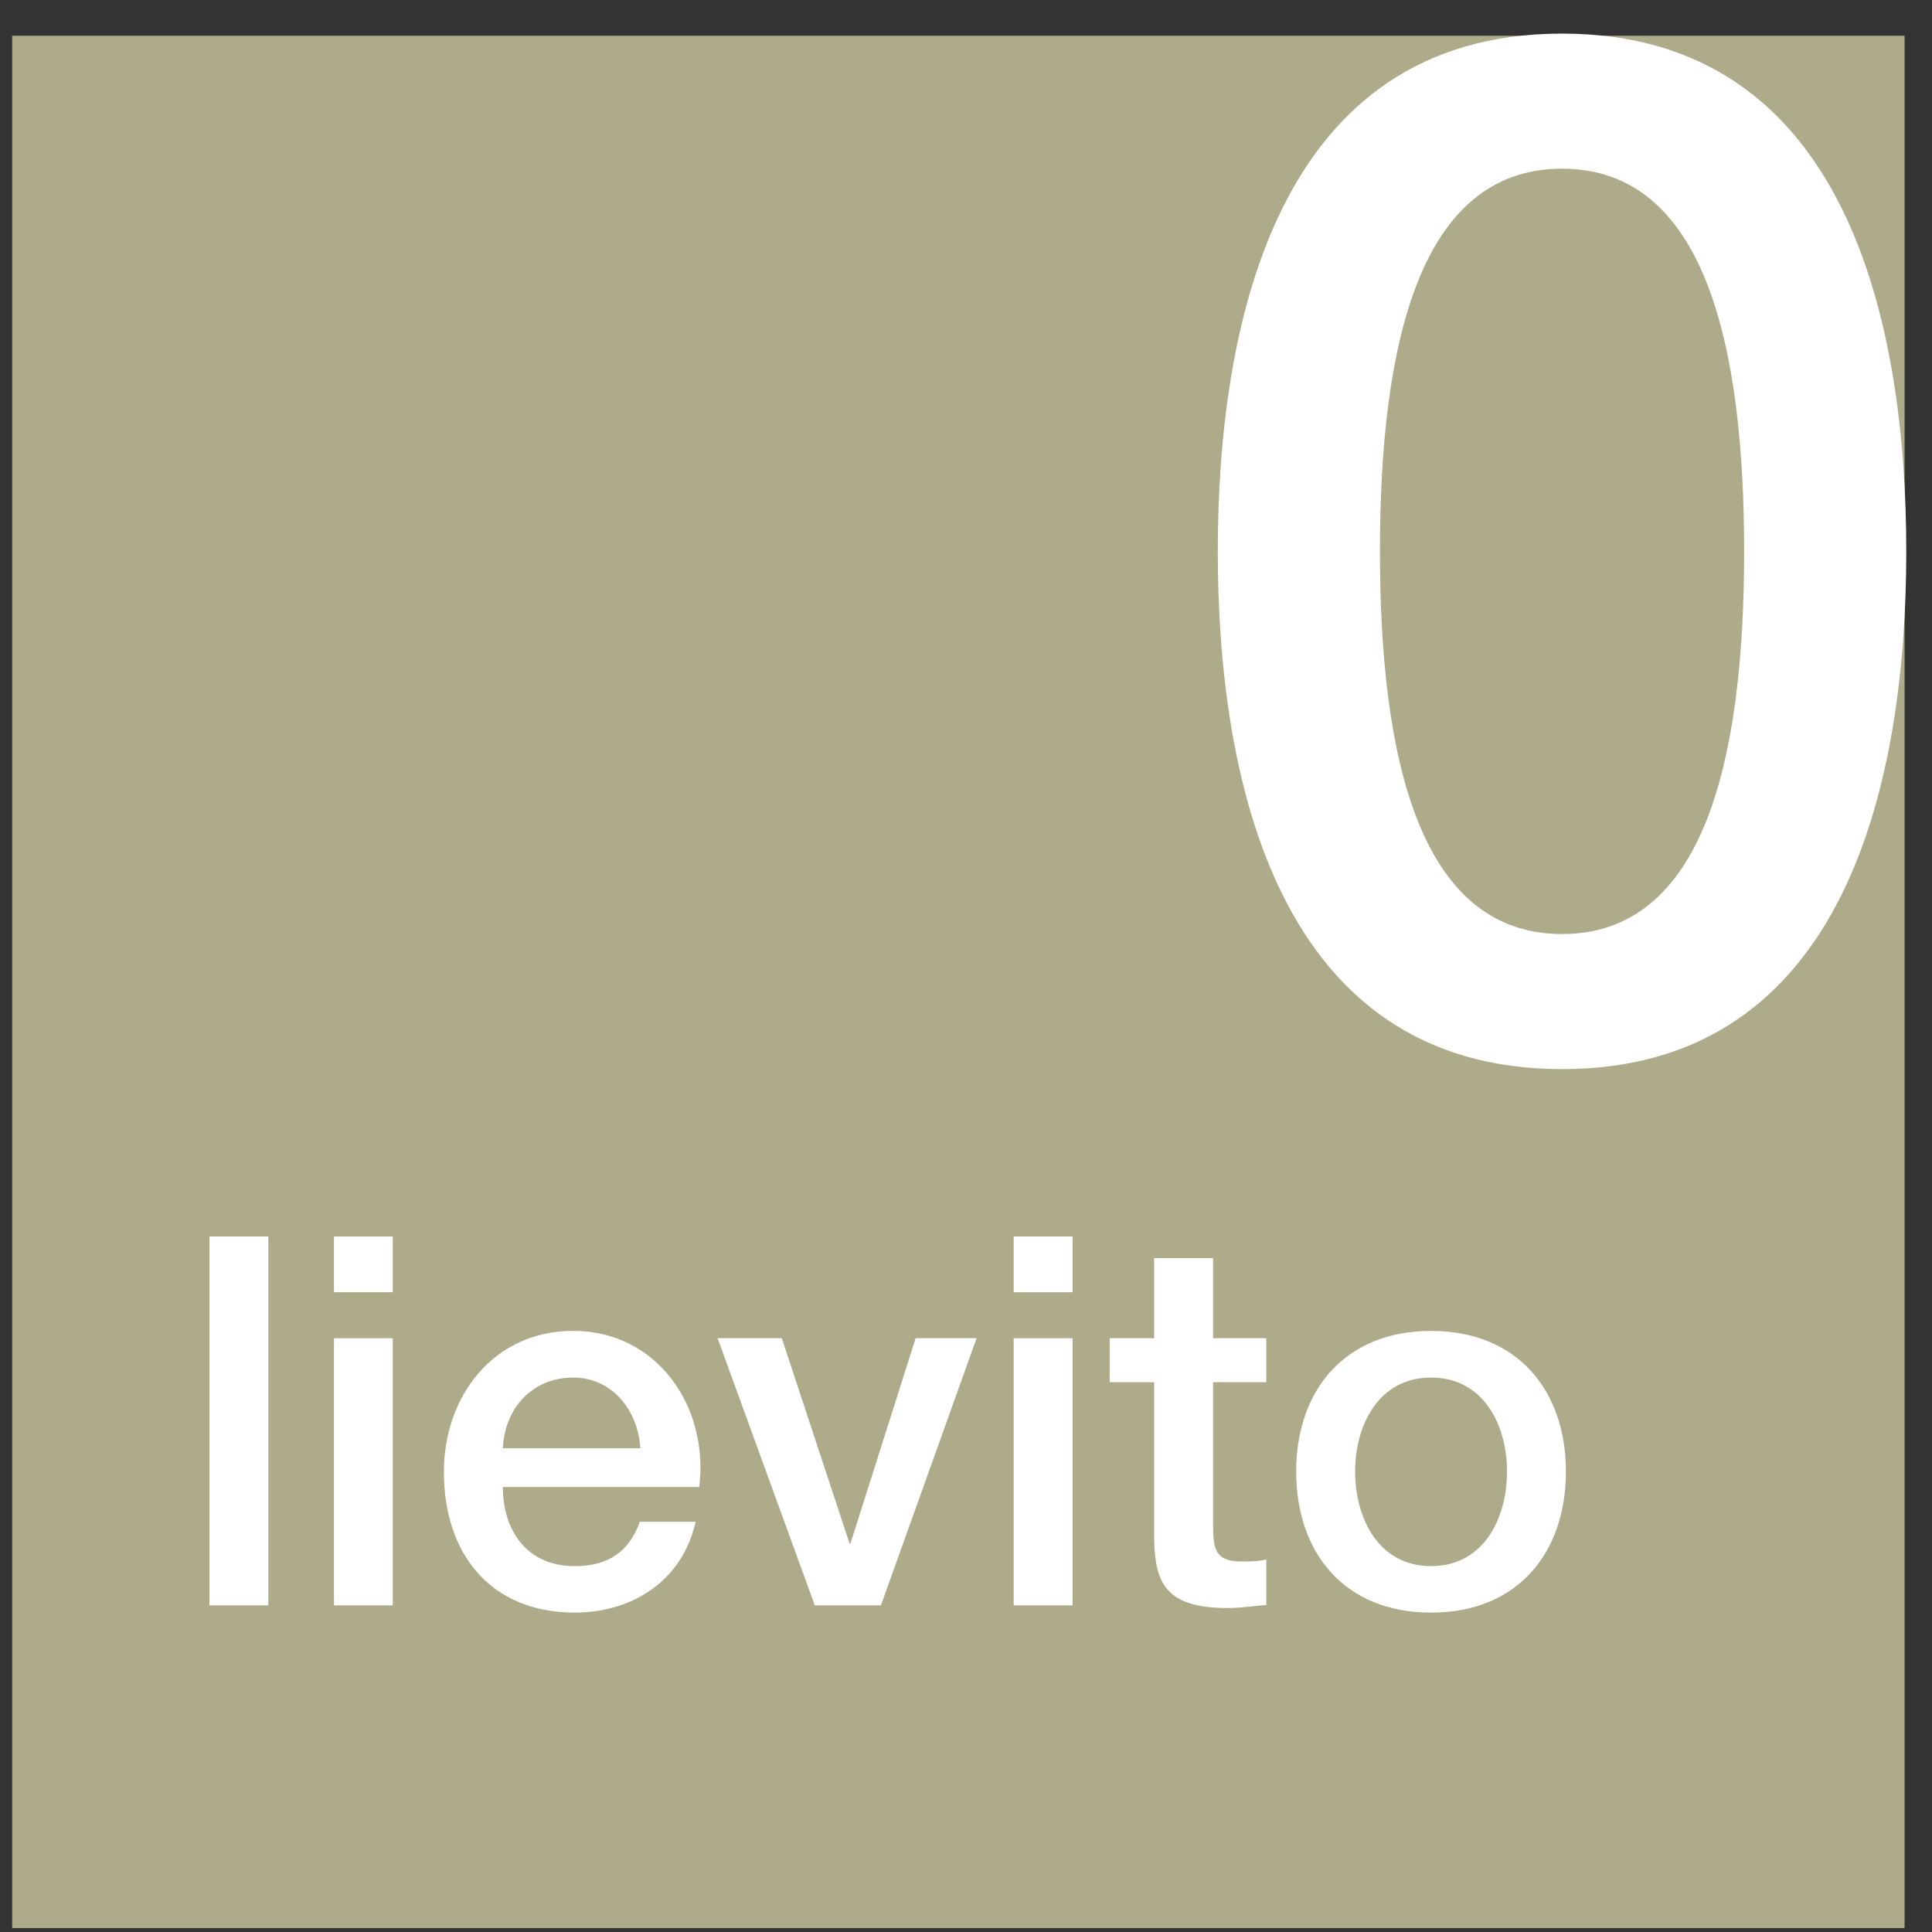
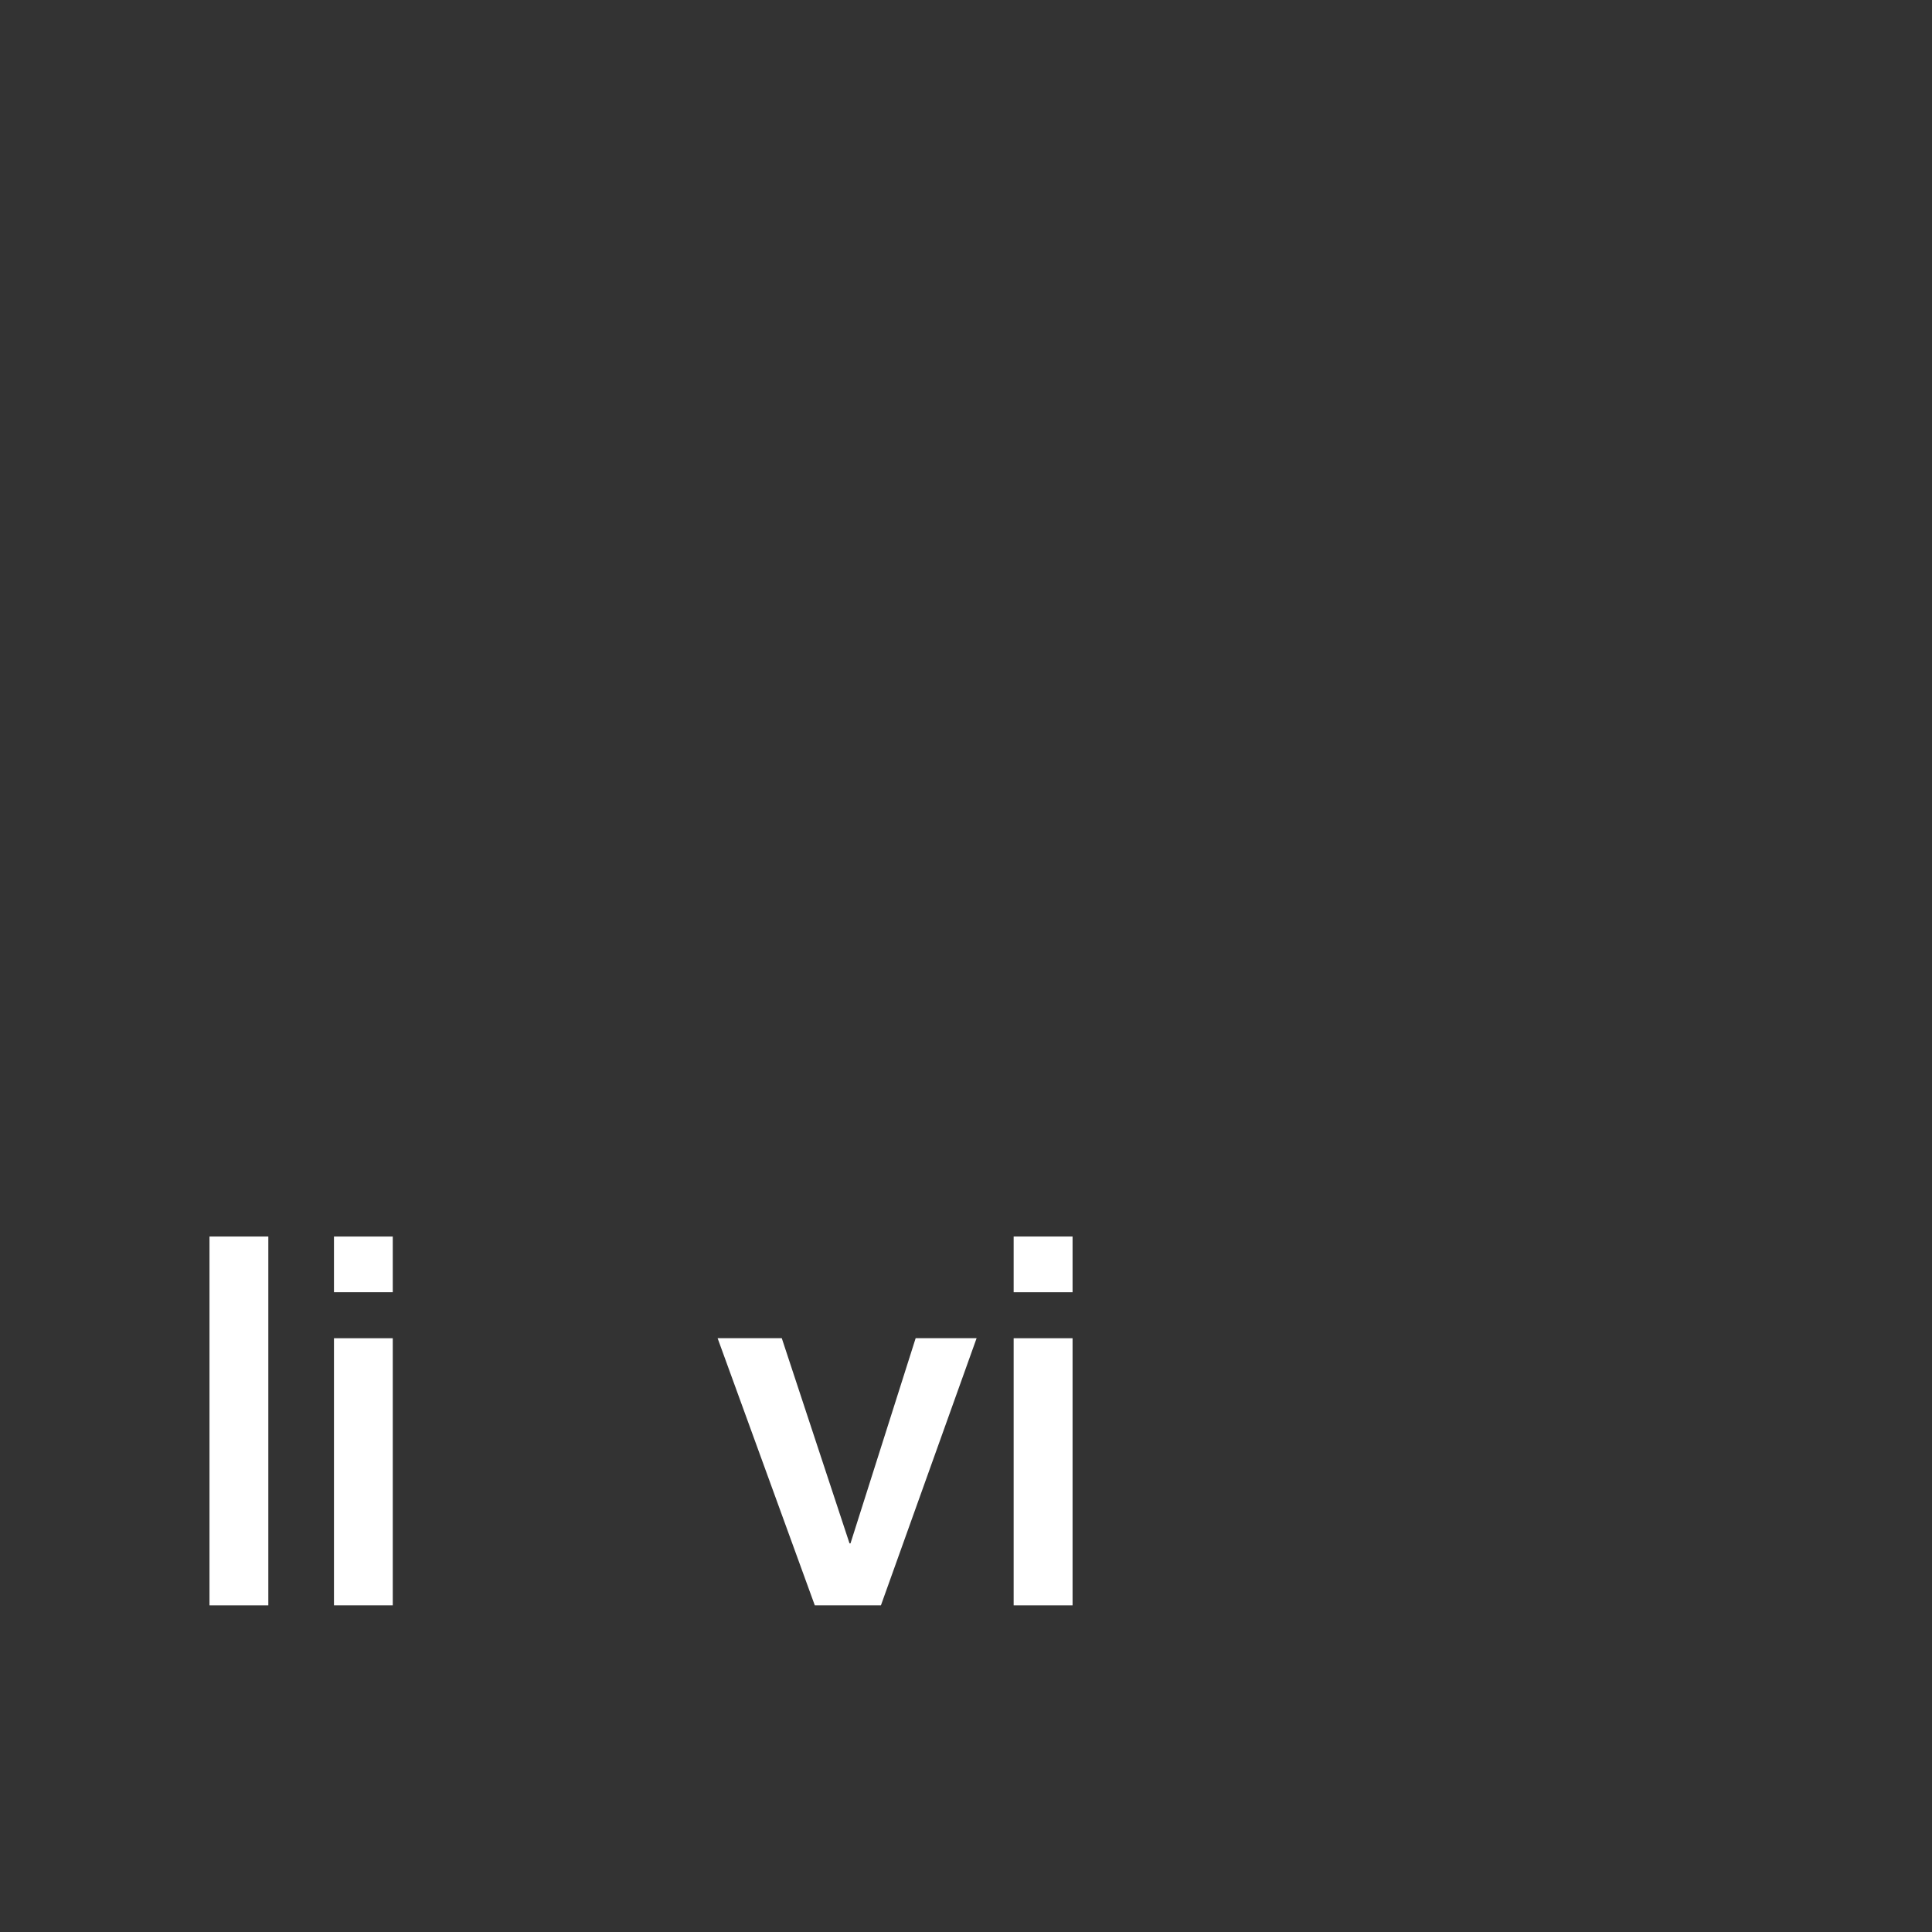
<svg xmlns="http://www.w3.org/2000/svg" version="1.1" x="0px" y="0px" width="51px" height="51px" viewBox="-0.321 -0.887 51 51" enable-background="new -0.321 -0.887 51 51" xml:space="preserve">
  <rect x="-0.321" y="-0.887" width="51" height="51" fill="#333333" stroke="none" />
  <defs>
</defs>
-   <rect y="0.057" fill="#AEAB8B" width="49.955" height="49.953" />
  <rect x="5.209" y="31.754" fill="#FFFFFF" width="1.553" height="9.737" />
  <path fill="#FFFFFF" d="M8.495,41.491h1.552v-7.052H8.495V41.491z M8.495,33.225h1.552v-1.471H8.495V33.225z" />
-   <path fill="#FFFFFF" d="M16.582,37.344c-0.057-0.981-0.724-1.867-1.774-1.867c-1.078,0-1.813,0.817-1.854,1.867H16.582z   M12.953,38.367c0,1.105,0.6,2.088,1.896,2.088c0.901,0,1.445-0.396,1.72-1.172h1.472c-0.339,1.539-1.648,2.398-3.191,2.398  c-2.212,0-3.453-1.541-3.453-3.711c0-2.005,1.313-3.725,3.412-3.725c2.223,0,3.59,2.006,3.328,4.121H12.953z" />
  <polygon fill="#FFFFFF" points="18.622,34.438 20.316,34.438 22.104,39.854 22.13,39.854 23.85,34.438 25.459,34.438 22.933,41.491   21.188,41.491 " />
  <path fill="#FFFFFF" d="M26.437,41.491h1.555v-7.052h-1.555V41.491z M26.437,33.225h1.555v-1.471h-1.555V33.225z" />
-   <path fill="#FFFFFF" d="M28.972,34.438h1.174v-2.115h1.556v2.115h1.405v1.161h-1.405v3.767c0,0.64,0.053,0.967,0.752,0.967  c0.218,0,0.435,0,0.653-0.055v1.201c-0.341,0.027-0.667,0.082-1.011,0.082c-1.624,0-1.922-0.629-1.95-1.801v-4.161h-1.174V34.438z" />
-   <path fill="#FFFFFF" d="M39.461,37.957c0-1.215-0.613-2.48-2.005-2.48c-1.391,0-2.005,1.266-2.005,2.48  c0,1.229,0.614,2.498,2.005,2.498C38.848,40.455,39.461,39.187,39.461,37.957 M33.895,37.957c0-2.154,1.295-3.711,3.562-3.711  c2.263,0,3.558,1.557,3.558,3.711c0,2.169-1.295,3.725-3.558,3.725C35.189,41.682,33.895,40.126,33.895,37.957" />
-   <path fill="#FFFFFF" d="M45.72,13.667c0-5.483-1.051-10.101-4.807-10.101c-3.755,0-4.807,4.618-4.807,10.101  c0,5.483,1.052,10.102,4.807,10.102C44.669,23.769,45.72,19.151,45.72,13.667 M50,13.667c0,5.97-1.539,13.668-9.087,13.668  c-7.546,0-9.087-7.698-9.087-13.668C31.826,7.698,33.367,0,40.913,0C48.461,0,50,7.698,50,13.667" />
</svg>